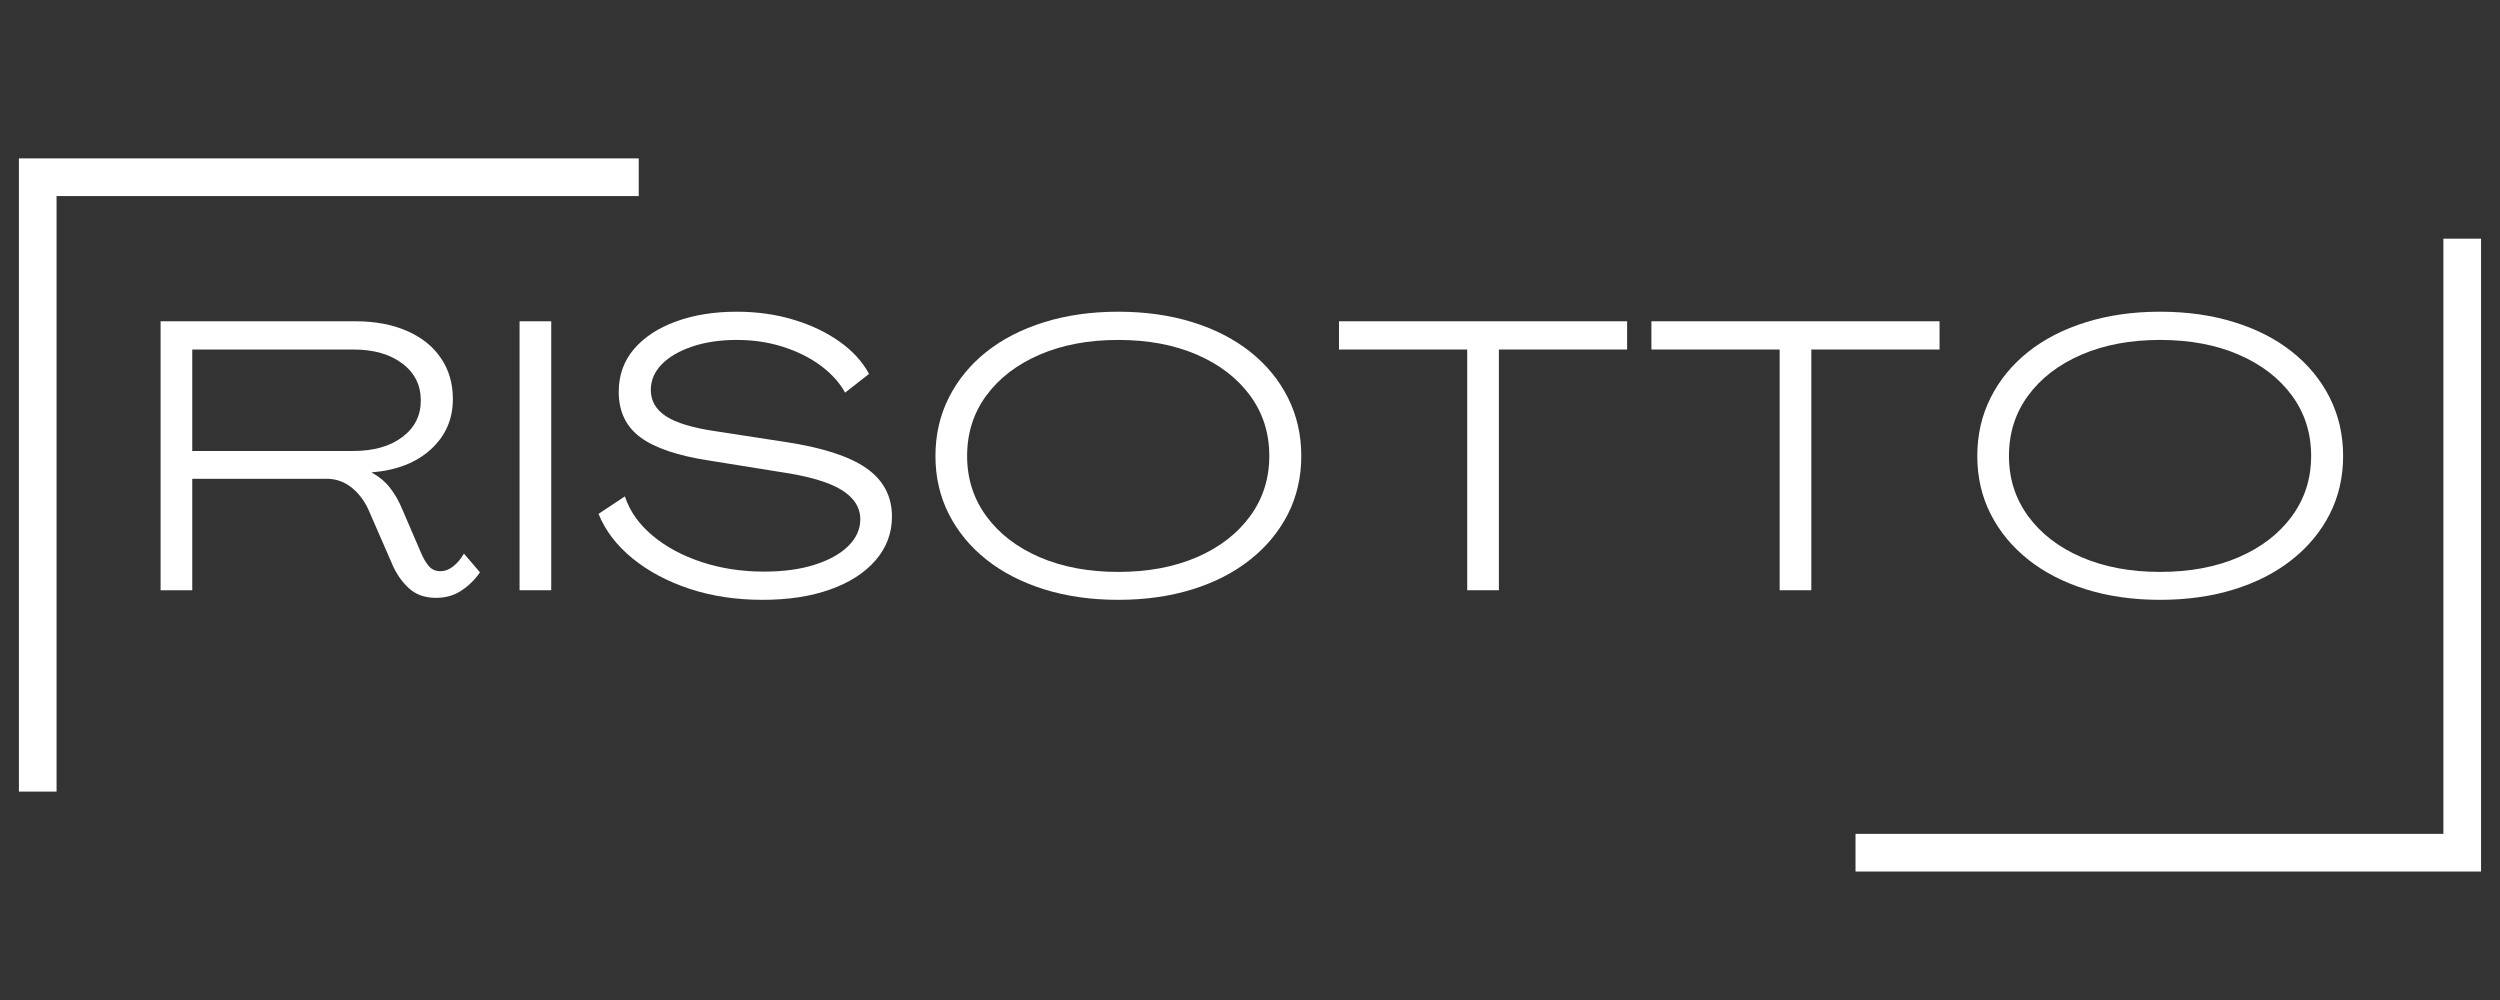
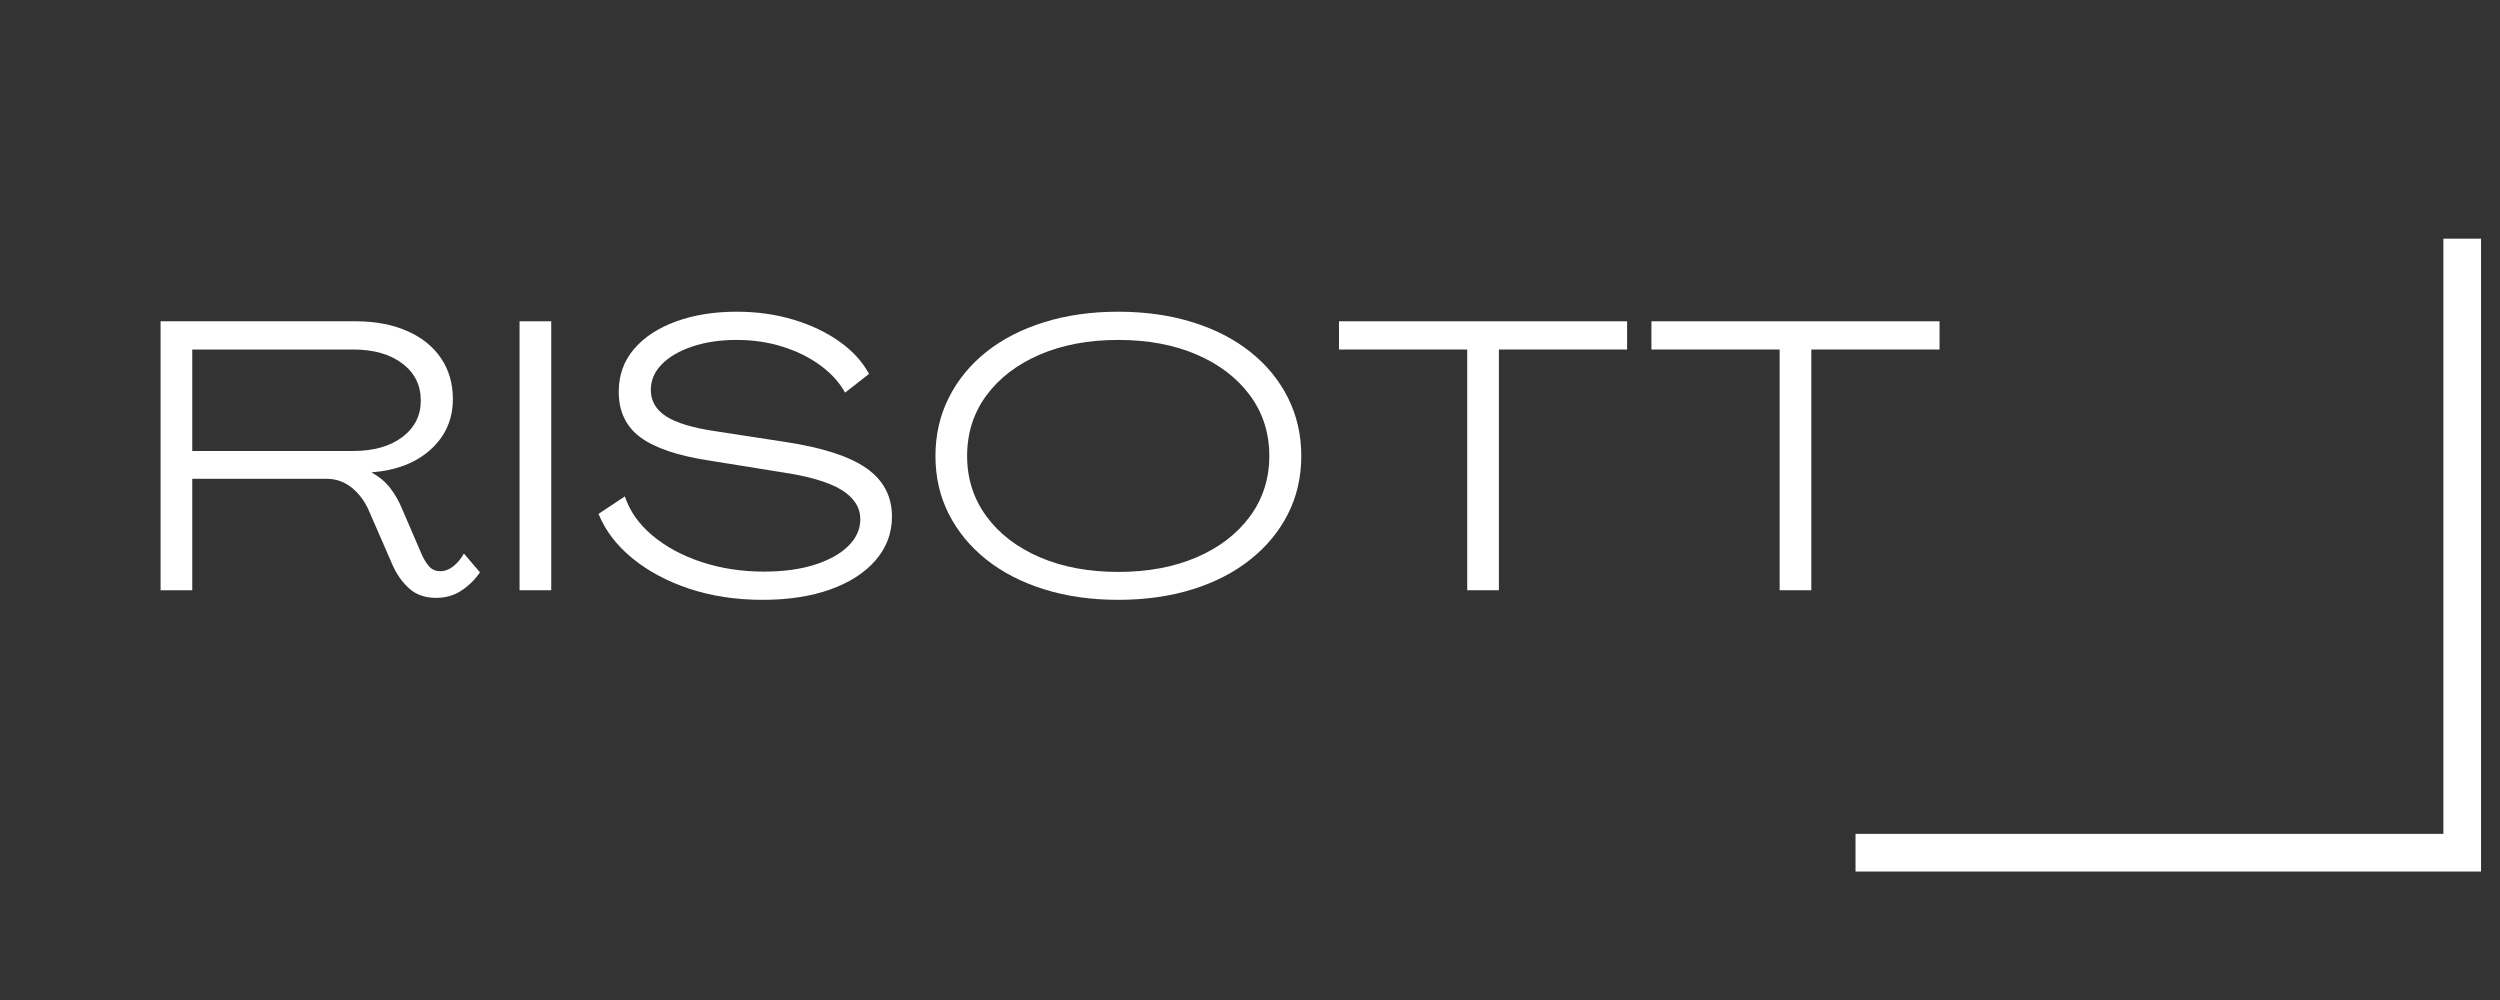
<svg xmlns="http://www.w3.org/2000/svg" width="500" viewBox="0 0 375 150" height="200" preserveAspectRatio="xMidYMid meet">
  <rect x="0" y="0" width="375" height="150" fill="#333333" stroke="none" />
  <defs>
    <g />
    <clipPath id="923db53d07">
      <path d="M 2.836 23.762 L 95.809 23.762 L 95.809 29.41 L 2.836 29.41 Z M 2.836 29.41 L 8.484 29.41 L 8.484 118.738 L 2.836 118.738 Z M 2.836 29.41 " clip-rule="nonzero" />
    </clipPath>
    <clipPath id="b1c044c31d">
      <path d="M 366.508 35.75 L 372.156 35.75 L 372.156 125.082 L 366.508 125.082 Z M 278.328 125.082 L 372.156 125.082 L 372.156 130.73 L 278.328 130.73 Z M 278.328 125.082 " clip-rule="nonzero" />
    </clipPath>
  </defs>
  <g clip-path="url(#923db53d07)">
-     <path fill="#ffffff" d="M 2.836 23.762 L 95.809 23.762 L 95.809 118.91 L 2.836 118.91 Z M 2.836 23.762 " fill-opacity="1" fill-rule="nonzero" />
-   </g>
+     </g>
  <g clip-path="url(#b1c044c31d)">
    <path fill="#ffffff" d="M 372.156 130.73 L 278.328 130.73 L 278.328 35.805 L 372.156 35.805 Z M 372.156 130.73 " fill-opacity="1" fill-rule="nonzero" />
  </g>
  <g fill="#ffffff" fill-opacity="1">
    <g transform="translate(21.229, 88.537)">
      <g>
        <path d="M 44.188 1.141 C 42.508 1.141 41.145 0.656 40.094 -0.312 C 39.039 -1.289 38.211 -2.484 37.609 -3.891 L 34.219 -11.672 C 33.613 -13.16 32.75 -14.375 31.625 -15.312 C 30.5 -16.25 29.211 -16.719 27.766 -16.719 L 7.609 -16.719 L 7.609 0 L 2.859 0 L 2.859 -40.344 L 32.109 -40.344 C 35.047 -40.344 37.609 -39.863 39.797 -38.906 C 41.992 -37.957 43.691 -36.602 44.891 -34.844 C 46.098 -33.094 46.703 -31.035 46.703 -28.672 C 46.703 -25.66 45.602 -23.148 43.406 -21.141 C 41.219 -19.141 38.27 -17.988 34.562 -17.688 L 34.562 -17.625 C 35.676 -17.02 36.594 -16.25 37.312 -15.312 C 38.039 -14.375 38.648 -13.297 39.141 -12.078 L 41.953 -5.547 C 42.254 -4.828 42.625 -4.195 43.062 -3.656 C 43.508 -3.125 44.094 -2.859 44.812 -2.859 C 45.5 -2.859 46.145 -3.098 46.75 -3.578 C 47.363 -4.055 47.898 -4.695 48.359 -5.5 L 50.766 -2.688 C 50.004 -1.582 49.078 -0.672 47.984 0.047 C 46.898 0.773 45.633 1.141 44.188 1.141 Z M 7.609 -20.891 L 31.766 -20.891 C 34.816 -20.891 37.266 -21.582 39.109 -22.969 C 40.961 -24.363 41.891 -26.191 41.891 -28.453 C 41.891 -30.773 40.961 -32.629 39.109 -34.016 C 37.266 -35.41 34.816 -36.109 31.766 -36.109 L 7.609 -36.109 Z M 7.609 -20.891 " />
      </g>
    </g>
  </g>
  <g fill="#ffffff" fill-opacity="1">
    <g transform="translate(75.076, 88.537)">
      <g>
-         <path d="M 2.859 0 L 2.859 -40.344 L 7.609 -40.344 L 7.609 0 Z M 2.859 0 " />
+         <path d="M 2.859 0 L 2.859 -40.344 L 7.609 -40.344 L 7.609 0 M 2.859 0 " />
      </g>
    </g>
  </g>
  <g fill="#ffffff" fill-opacity="1">
    <g transform="translate(88.638, 88.537)">
      <g>
        <path d="M 25.75 1.438 C 21.781 1.438 18.125 0.883 14.781 -0.219 C 11.445 -1.332 8.598 -2.852 6.234 -4.781 C 3.867 -6.707 2.172 -8.93 1.141 -11.453 L 5.094 -14.078 C 5.82 -11.867 7.195 -9.914 9.219 -8.219 C 11.238 -6.52 13.695 -5.191 16.594 -4.234 C 19.5 -3.273 22.629 -2.797 25.984 -2.797 C 28.879 -2.797 31.406 -3.141 33.562 -3.828 C 35.719 -4.516 37.395 -5.445 38.594 -6.625 C 39.801 -7.812 40.406 -9.148 40.406 -10.641 C 40.406 -12.43 39.453 -13.91 37.547 -15.078 C 35.641 -16.242 32.566 -17.133 28.328 -17.75 L 17.75 -19.453 C 13.008 -20.18 9.562 -21.348 7.406 -22.953 C 5.25 -24.555 4.172 -26.828 4.172 -29.766 C 4.172 -32.242 4.93 -34.379 6.453 -36.172 C 7.984 -37.961 10.082 -39.344 12.75 -40.312 C 15.426 -41.289 18.461 -41.781 21.859 -41.781 C 24.91 -41.781 27.758 -41.379 30.406 -40.578 C 33.062 -39.773 35.363 -38.676 37.312 -37.281 C 39.258 -35.895 40.727 -34.285 41.719 -32.453 L 38.125 -29.641 C 37.281 -31.172 36.055 -32.523 34.453 -33.703 C 32.848 -34.891 30.969 -35.828 28.812 -36.516 C 26.656 -37.203 24.336 -37.547 21.859 -37.547 C 19.379 -37.547 17.164 -37.219 15.219 -36.562 C 13.281 -35.914 11.754 -35.031 10.641 -33.906 C 9.535 -32.781 8.984 -31.492 8.984 -30.047 C 8.984 -28.41 9.742 -27.094 11.266 -26.094 C 12.797 -25.102 15.258 -24.359 18.656 -23.859 L 29.016 -22.266 C 34.66 -21.422 38.758 -20.102 41.312 -18.312 C 43.875 -16.52 45.156 -14.098 45.156 -11.047 C 45.156 -8.566 44.332 -6.379 42.688 -4.484 C 41.051 -2.598 38.781 -1.141 35.875 -0.109 C 32.977 0.922 29.602 1.438 25.75 1.438 Z M 25.75 1.438 " />
      </g>
    </g>
  </g>
  <g fill="#ffffff" fill-opacity="1">
    <g transform="translate(138.021, 88.537)">
      <g>
        <path d="M 29.703 1.438 C 25.66 1.438 21.957 0.91 18.594 -0.141 C 15.238 -1.191 12.348 -2.68 9.922 -4.609 C 7.504 -6.535 5.629 -8.812 4.297 -11.438 C 2.961 -14.07 2.297 -16.973 2.297 -20.141 C 2.297 -23.305 2.961 -26.219 4.297 -28.875 C 5.629 -31.531 7.504 -33.82 9.922 -35.75 C 12.348 -37.676 15.238 -39.16 18.594 -40.203 C 21.957 -41.254 25.66 -41.781 29.703 -41.781 C 33.785 -41.781 37.504 -41.254 40.859 -40.203 C 44.223 -39.16 47.113 -37.676 49.531 -35.75 C 51.957 -33.82 53.836 -31.531 55.172 -28.875 C 56.504 -26.219 57.172 -23.305 57.172 -20.141 C 57.172 -16.973 56.504 -14.07 55.172 -11.438 C 53.836 -8.812 51.957 -6.535 49.531 -4.609 C 47.113 -2.68 44.223 -1.191 40.859 -0.141 C 37.504 0.91 33.785 1.438 29.703 1.438 Z M 29.703 -2.75 C 34.172 -2.75 38.102 -3.484 41.5 -4.953 C 44.895 -6.422 47.555 -8.469 49.484 -11.094 C 51.41 -13.727 52.375 -16.742 52.375 -20.141 C 52.375 -23.578 51.41 -26.602 49.484 -29.219 C 47.555 -31.832 44.895 -33.875 41.5 -35.344 C 38.102 -36.812 34.172 -37.547 29.703 -37.547 C 25.273 -37.547 21.352 -36.812 17.938 -35.344 C 14.531 -33.875 11.863 -31.832 9.938 -29.219 C 8.008 -26.602 7.047 -23.578 7.047 -20.141 C 7.047 -16.742 8.008 -13.727 9.938 -11.094 C 11.863 -8.469 14.531 -6.422 17.938 -4.953 C 21.352 -3.484 25.273 -2.75 29.703 -2.75 Z M 29.703 -2.75 " />
      </g>
    </g>
  </g>
  <g fill="#ffffff" fill-opacity="1">
    <g transform="translate(200.566, 88.537)">
      <g>
        <path d="M 19.516 0 L 19.516 -36.109 L 0.281 -36.109 L 0.281 -40.344 L 43.5 -40.344 L 43.5 -36.109 L 24.266 -36.109 L 24.266 0 Z M 19.516 0 " />
      </g>
    </g>
  </g>
  <g fill="#ffffff" fill-opacity="1">
    <g transform="translate(247.431, 88.537)">
      <g>
        <path d="M 19.516 0 L 19.516 -36.109 L 0.281 -36.109 L 0.281 -40.344 L 43.5 -40.344 L 43.5 -36.109 L 24.266 -36.109 L 24.266 0 Z M 19.516 0 " />
      </g>
    </g>
  </g>
  <g fill="#ffffff" fill-opacity="1">
    <g transform="translate(294.296, 88.537)">
      <g>
-         <path d="M 29.703 1.438 C 25.66 1.438 21.957 0.91 18.594 -0.141 C 15.238 -1.191 12.348 -2.68 9.922 -4.609 C 7.504 -6.535 5.629 -8.812 4.297 -11.438 C 2.961 -14.07 2.297 -16.973 2.297 -20.141 C 2.297 -23.305 2.961 -26.219 4.297 -28.875 C 5.629 -31.531 7.504 -33.82 9.922 -35.75 C 12.348 -37.676 15.238 -39.16 18.594 -40.203 C 21.957 -41.254 25.66 -41.781 29.703 -41.781 C 33.785 -41.781 37.504 -41.254 40.859 -40.203 C 44.223 -39.16 47.113 -37.676 49.531 -35.75 C 51.957 -33.82 53.836 -31.531 55.172 -28.875 C 56.504 -26.219 57.172 -23.305 57.172 -20.141 C 57.172 -16.973 56.504 -14.07 55.172 -11.438 C 53.836 -8.812 51.957 -6.535 49.531 -4.609 C 47.113 -2.68 44.223 -1.191 40.859 -0.141 C 37.504 0.91 33.785 1.438 29.703 1.438 Z M 29.703 -2.75 C 34.172 -2.75 38.102 -3.484 41.5 -4.953 C 44.895 -6.422 47.555 -8.469 49.484 -11.094 C 51.41 -13.727 52.375 -16.742 52.375 -20.141 C 52.375 -23.578 51.41 -26.602 49.484 -29.219 C 47.555 -31.832 44.895 -33.875 41.5 -35.344 C 38.102 -36.812 34.172 -37.547 29.703 -37.547 C 25.273 -37.547 21.352 -36.812 17.938 -35.344 C 14.531 -33.875 11.863 -31.832 9.938 -29.219 C 8.008 -26.602 7.047 -23.578 7.047 -20.141 C 7.047 -16.742 8.008 -13.727 9.938 -11.094 C 11.863 -8.469 14.531 -6.422 17.938 -4.953 C 21.352 -3.484 25.273 -2.75 29.703 -2.75 Z M 29.703 -2.75 " />
-       </g>
+         </g>
    </g>
  </g>
</svg>